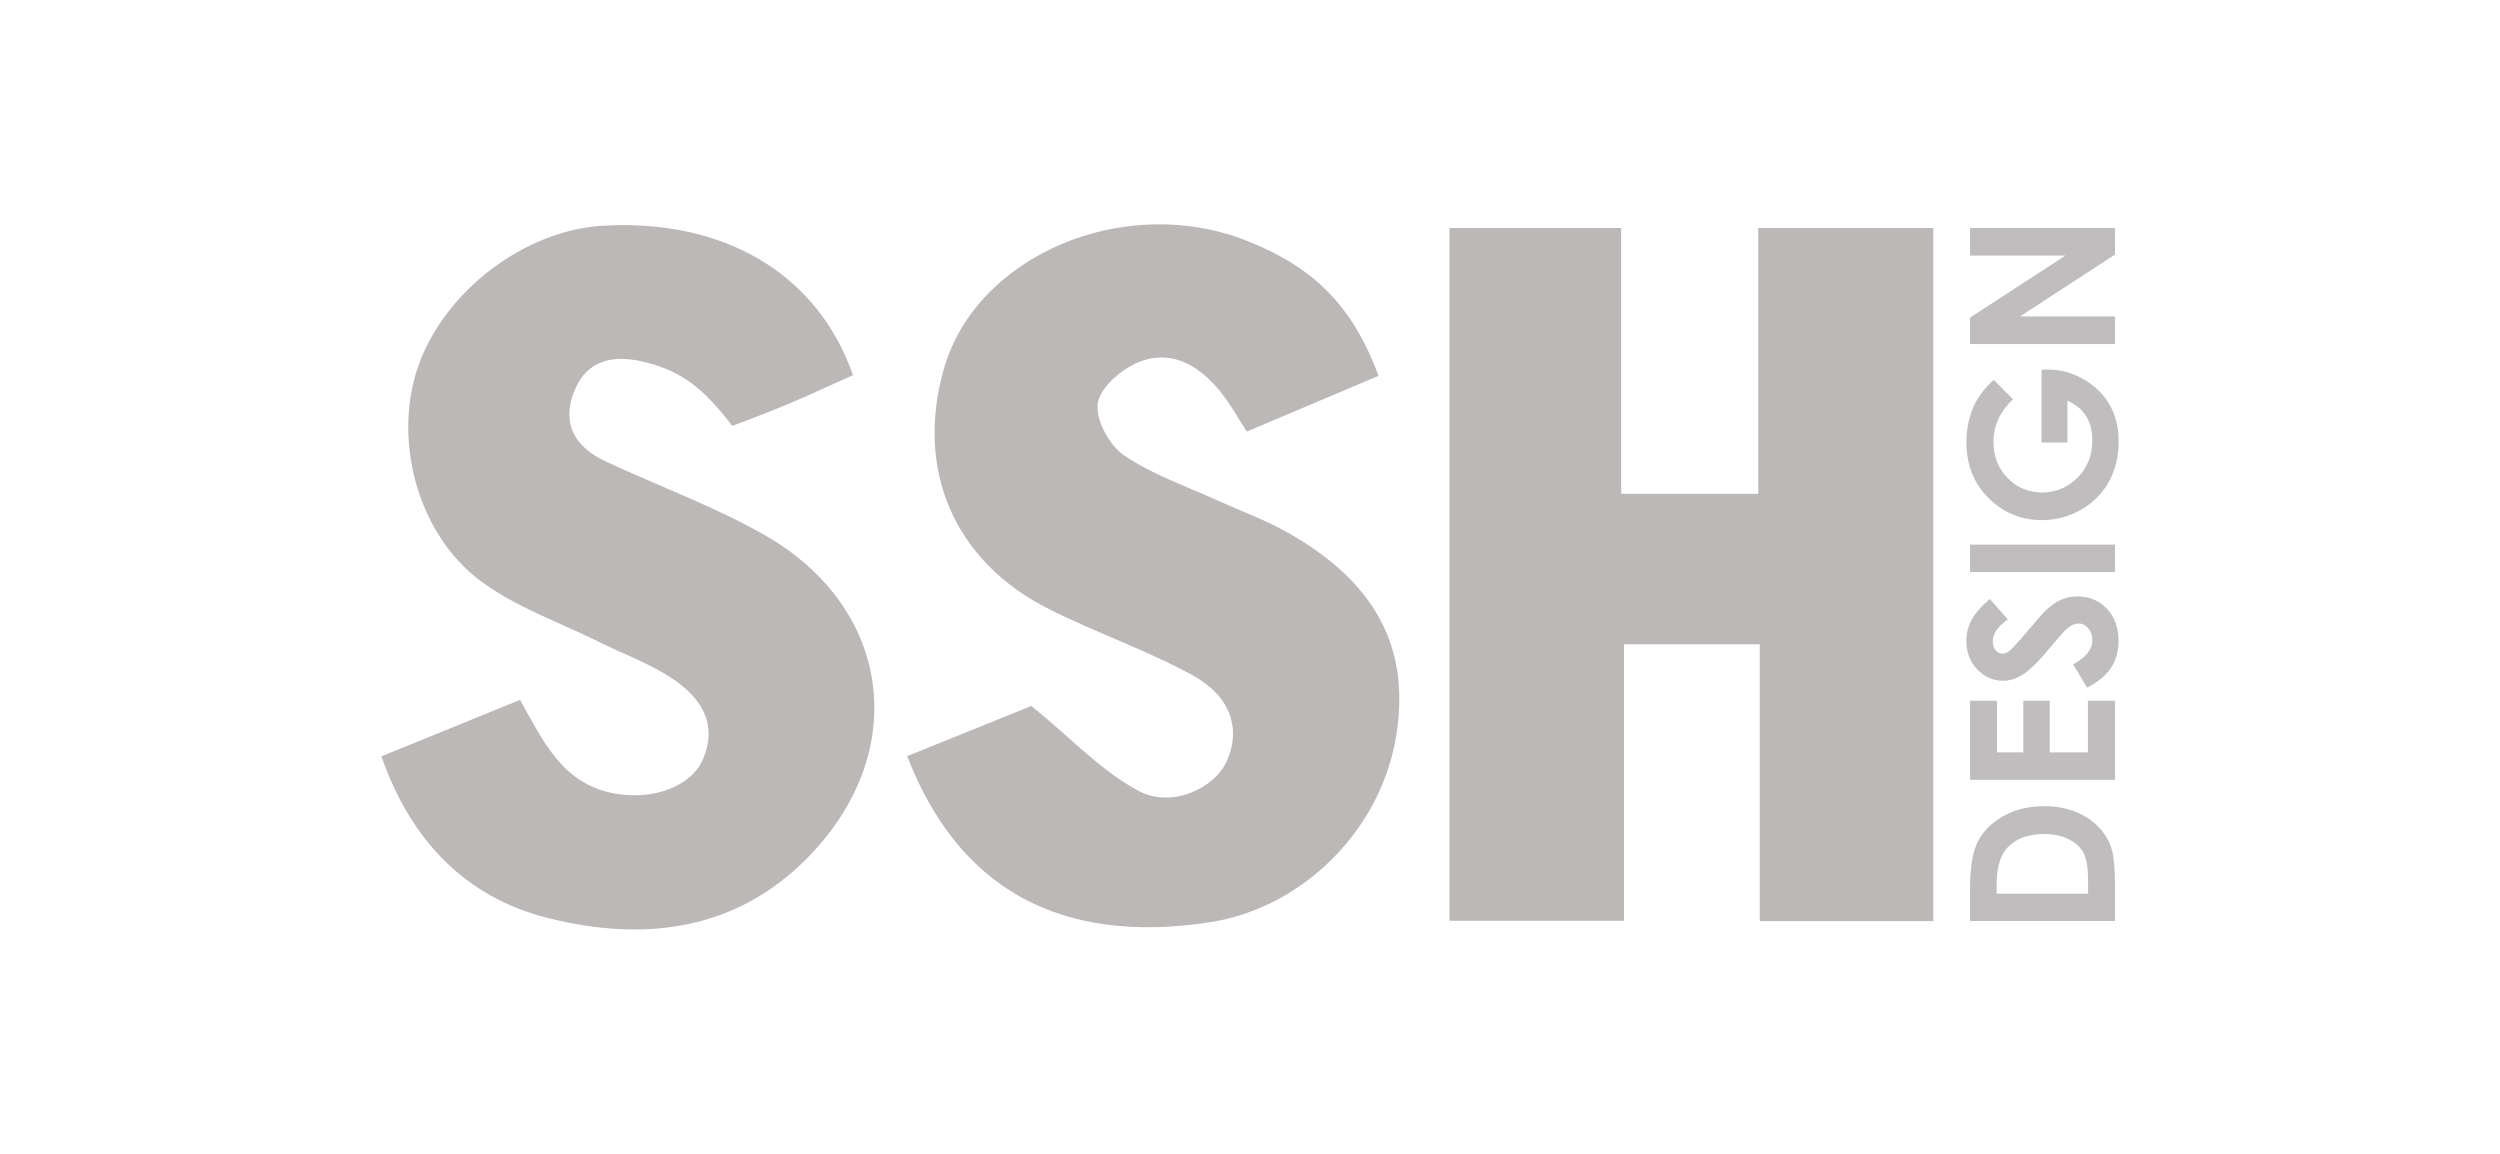
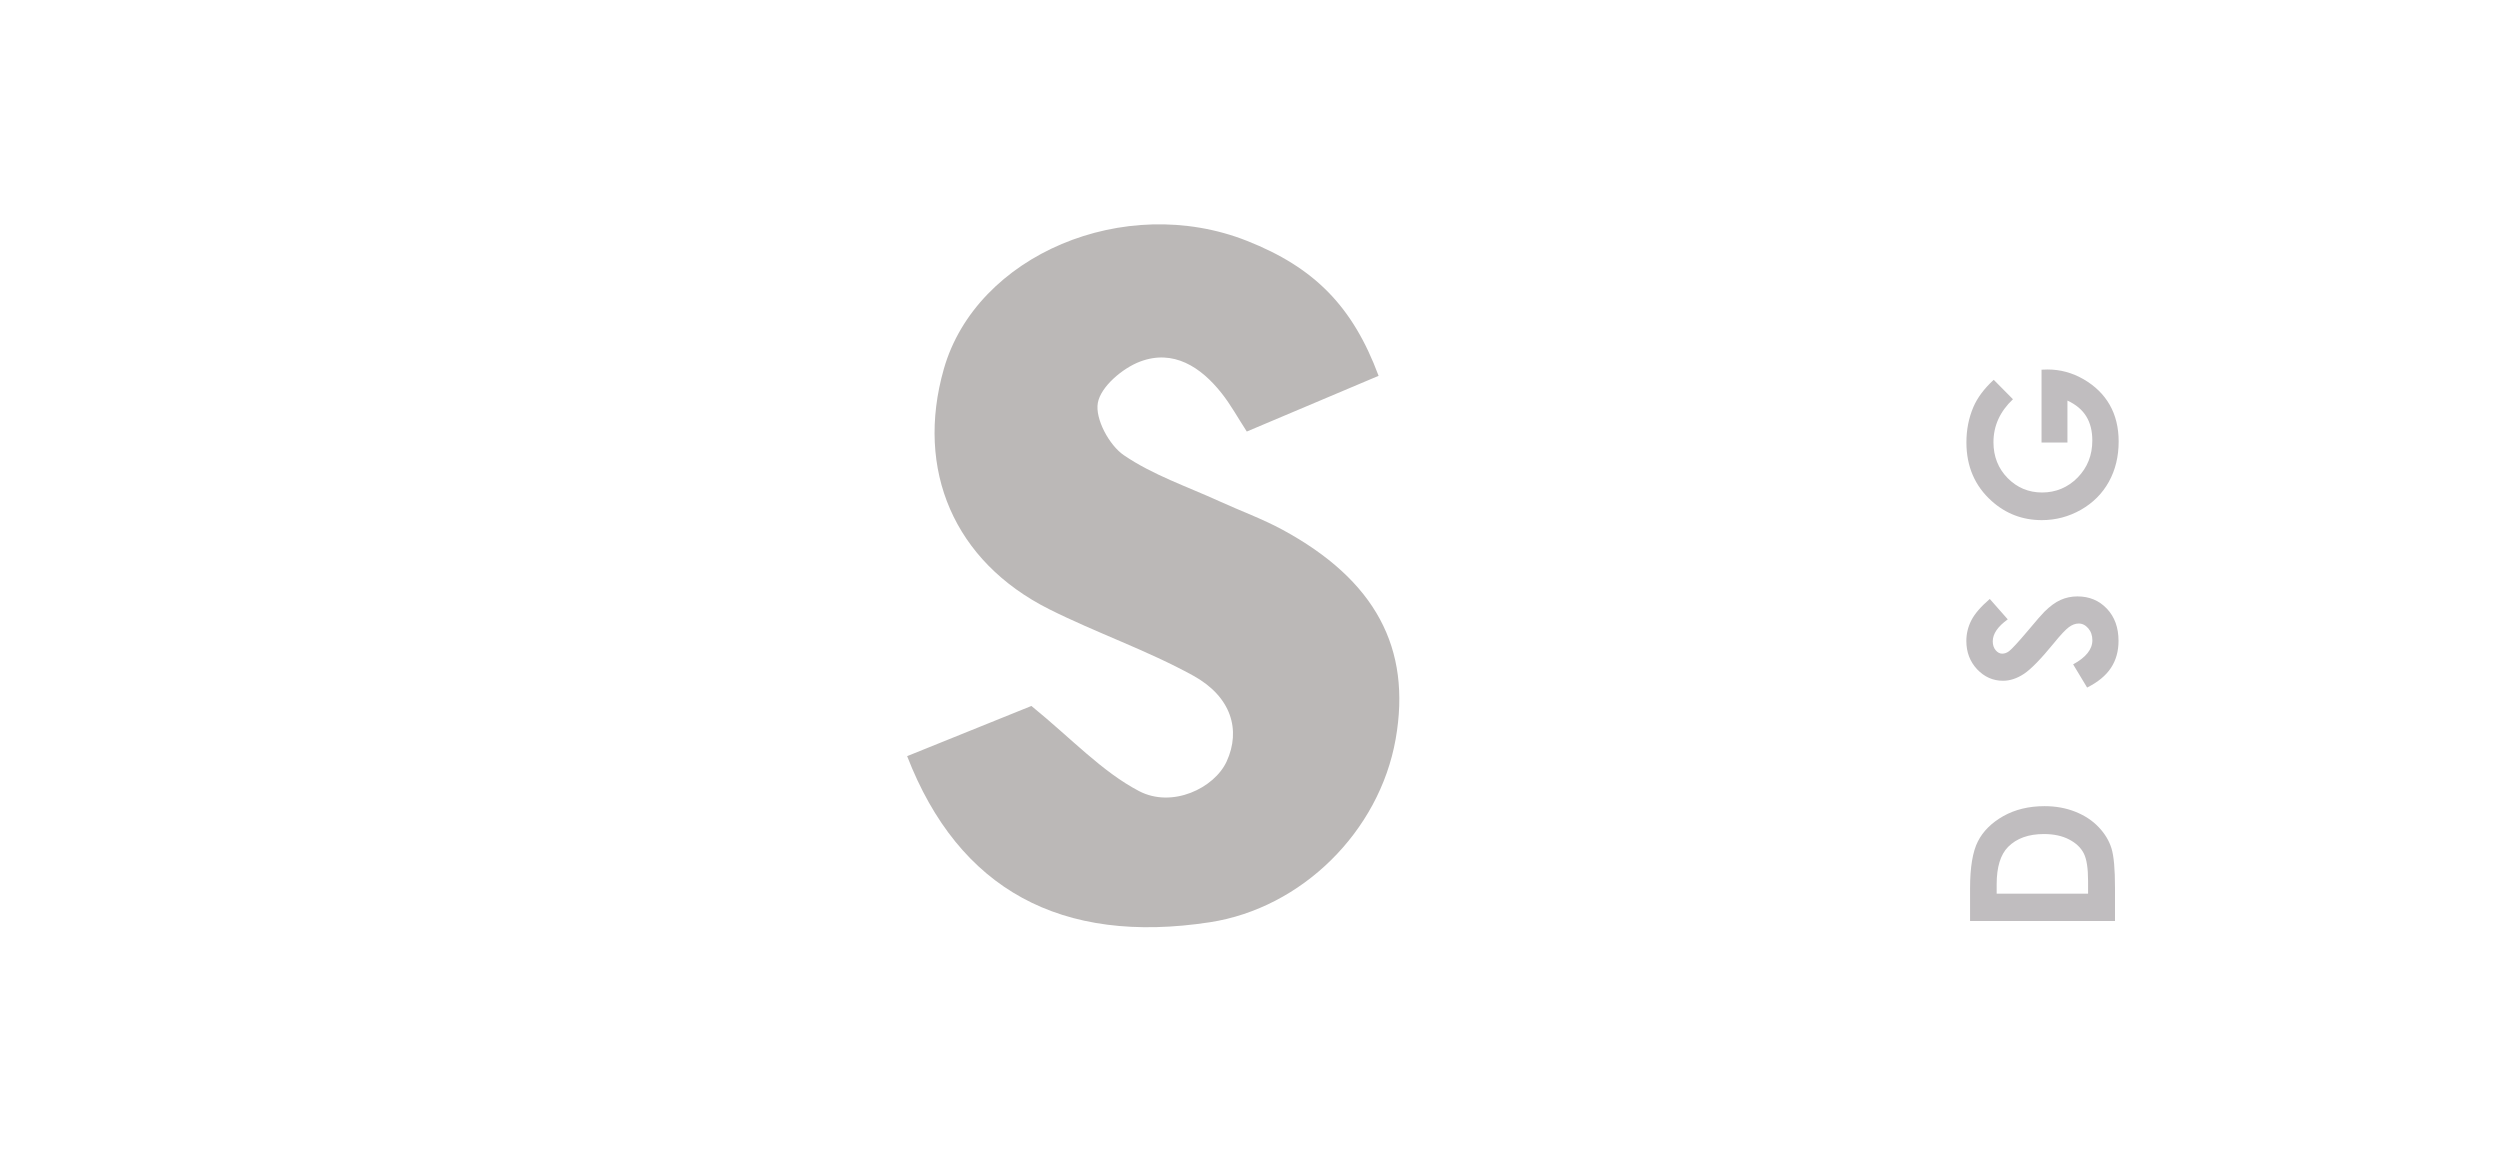
<svg xmlns="http://www.w3.org/2000/svg" id="uuid-06a64da7-dcf6-4f1e-b14b-b937390c12db" viewBox="0 0 390 180">
-   <polygon points="226.12 35.57 252.9 35.57 252.9 77.04 274.29 77.04 274.29 35.57 301.59 35.57 301.59 143.69 274.52 143.69 274.52 100.51 253.34 100.51 253.34 143.64 226.12 143.64 226.12 35.57" style="fill:#bbb8b7;" />
  <path d="M141.51,117.96c7.46-3.01,14.49-5.85,19.39-7.83,6.28,5.11,10.99,10.24,16.79,13.28,5.18,2.71,11.76-.46,13.67-4.63,2.24-4.88,.75-10.09-5.22-13.38-7.21-3.97-15.11-6.67-22.48-10.37-14.8-7.43-20.92-21.71-16.42-37.48,5.07-17.76,28.2-27.53,47.28-19.98,10.49,4.14,16.5,10.19,20.54,21.06-6.72,2.84-13.48,5.69-20.56,8.69-1.4-2.15-2.51-4.19-3.93-5.98-3.25-4.11-7.53-6.88-12.7-4.94-2.75,1.03-6.16,3.92-6.61,6.45-.45,2.48,1.77,6.61,4.07,8.17,4.5,3.07,9.86,4.88,14.88,7.17,3.28,1.5,6.7,2.74,9.86,4.45,14.49,7.86,20.16,18.47,17.65,32.66-2.55,14.44-14.66,26.37-28.98,28.57-23.16,3.55-39.16-5.06-47.23-25.92" style="fill:#bbb8b7;" />
-   <path d="M114.24,66.44c-4.61-6.01-7.99-8.54-13.62-9.95-4.66-1.16-8.98-.57-11.03,4.51-2.04,5.06,.11,8.74,4.79,10.93,8.26,3.88,16.94,7.01,24.85,11.51,19.94,11.34,22.94,33.92,6.74,50.38-11.29,11.48-25.64,13.09-40.35,9.43-12.94-3.22-21.51-12.06-26.12-25.26,7.36-3,14.37-5.85,21.63-8.81,3.61,6.39,6.56,13.16,14.85,14.63,5.82,1.03,11.87-1.03,13.72-5.46,2.35-5.6-.52-9.63-4.83-12.5-3.48-2.33-7.54-3.78-11.32-5.66-6.25-3.11-13.09-5.46-18.6-9.57-9.92-7.42-13.66-22.15-9.72-33.45,4.1-11.76,16.59-21.26,28.85-21.96,18.85-1.07,33.45,7.45,38.98,23.31-3.34,1.49-6.73,3.09-10.18,4.54-3.33,1.4-6.72,2.63-8.65,3.38" style="fill:#bbb8b7;" />
  <path d="M307.33,143.68v-5.1c0-3.28,.41-5.73,1.22-7.32,.81-1.6,2.14-2.91,3.97-3.95,1.84-1.03,3.98-1.55,6.43-1.55,1.74,0,3.34,.29,4.8,.87s2.67,1.38,3.64,2.4,1.63,2.12,2,3.31c.37,1.19,.55,3.24,.55,6.17v5.17h-22.61Zm4.15-4.27h14.26v-2c0-1.97-.22-3.39-.67-4.28-.45-.89-1.21-1.61-2.28-2.17-1.07-.56-2.38-.85-3.94-.85-2.4,0-4.26,.67-5.59,2.01-1.19,1.21-1.78,3.15-1.78,5.83v1.46Z" style="fill:#c0bdbf;" />
-   <polygon points="307.33 121.65 307.33 109.31 311.54 109.31 311.54 117.37 315.63 117.37 315.63 109.31 319.76 109.31 319.76 117.37 325.71 117.37 325.71 109.31 329.94 109.31 329.94 121.65 307.33 121.65" style="fill:#c0bdbf;" />
  <path d="M310.4,93.43l2.81,3.19c-1.56,1.12-2.34,2.26-2.34,3.42,0,.57,.15,1.03,.45,1.39,.3,.36,.64,.54,1.02,.54s.74-.13,1.08-.39c.45-.35,1.42-1.4,2.9-3.15,1.37-1.64,2.24-2.64,2.6-2.99,.88-.87,1.72-1.49,2.53-1.85,.8-.36,1.68-.55,2.63-.55,1.85,0,3.39,.64,4.6,1.92,1.21,1.28,1.81,2.95,1.81,5.02,0,1.61-.39,3.01-1.18,4.21s-2.03,2.22-3.72,3.07l-2.18-3.62c2-1.09,3-2.34,3-3.76,0-.74-.21-1.36-.64-1.86-.43-.5-.93-.75-1.49-.75-.51,0-1.03,.19-1.54,.57-.51,.38-1.3,1.21-2.35,2.51-2.01,2.46-3.56,4.05-4.65,4.77-1.09,.72-2.18,1.08-3.27,1.08-1.57,0-2.91-.6-4.04-1.79-1.12-1.2-1.68-2.67-1.68-4.42,0-1.13,.26-2.2,.78-3.22,.52-1.02,1.48-2.13,2.86-3.32" style="fill:#c0bdbf;" />
-   <rect x="307.33" y="84.96" width="22.61" height="4.27" style="fill:#c0bdbf;" />
  <path d="M311.02,59.25l3,3.03c-2.03,1.92-3.04,4.15-3.04,6.71,0,2.22,.74,4.09,2.21,5.59,1.48,1.5,3.27,2.25,5.38,2.25s4.03-.78,5.55-2.34c1.52-1.56,2.28-3.48,2.28-5.77,0-1.49-.31-2.74-.94-3.76-.62-1.02-1.6-1.85-2.94-2.47v6.55h-4.04v-11.37l.95-.03c1.98,0,3.85,.51,5.62,1.53,1.77,1.03,3.13,2.35,4.06,3.98,.93,1.63,1.4,3.54,1.4,5.73,0,2.35-.51,4.44-1.53,6.28-1.02,1.84-2.47,3.29-4.36,4.37-1.89,1.07-3.92,1.61-6.1,1.61-2.99,0-5.6-.99-7.81-2.97-2.63-2.35-3.95-5.4-3.95-9.16,0-1.97,.36-3.81,1.09-5.52,.62-1.44,1.67-2.86,3.17-4.24" style="fill:#c0bdbf;" />
-   <polygon points="307.33 53.67 307.33 49.54 322.21 39.87 307.33 39.87 307.33 35.57 329.94 35.57 329.94 39.71 315.11 49.37 329.94 49.37 329.94 53.67 307.33 53.67" style="fill:#c0bdbf;" />
</svg>